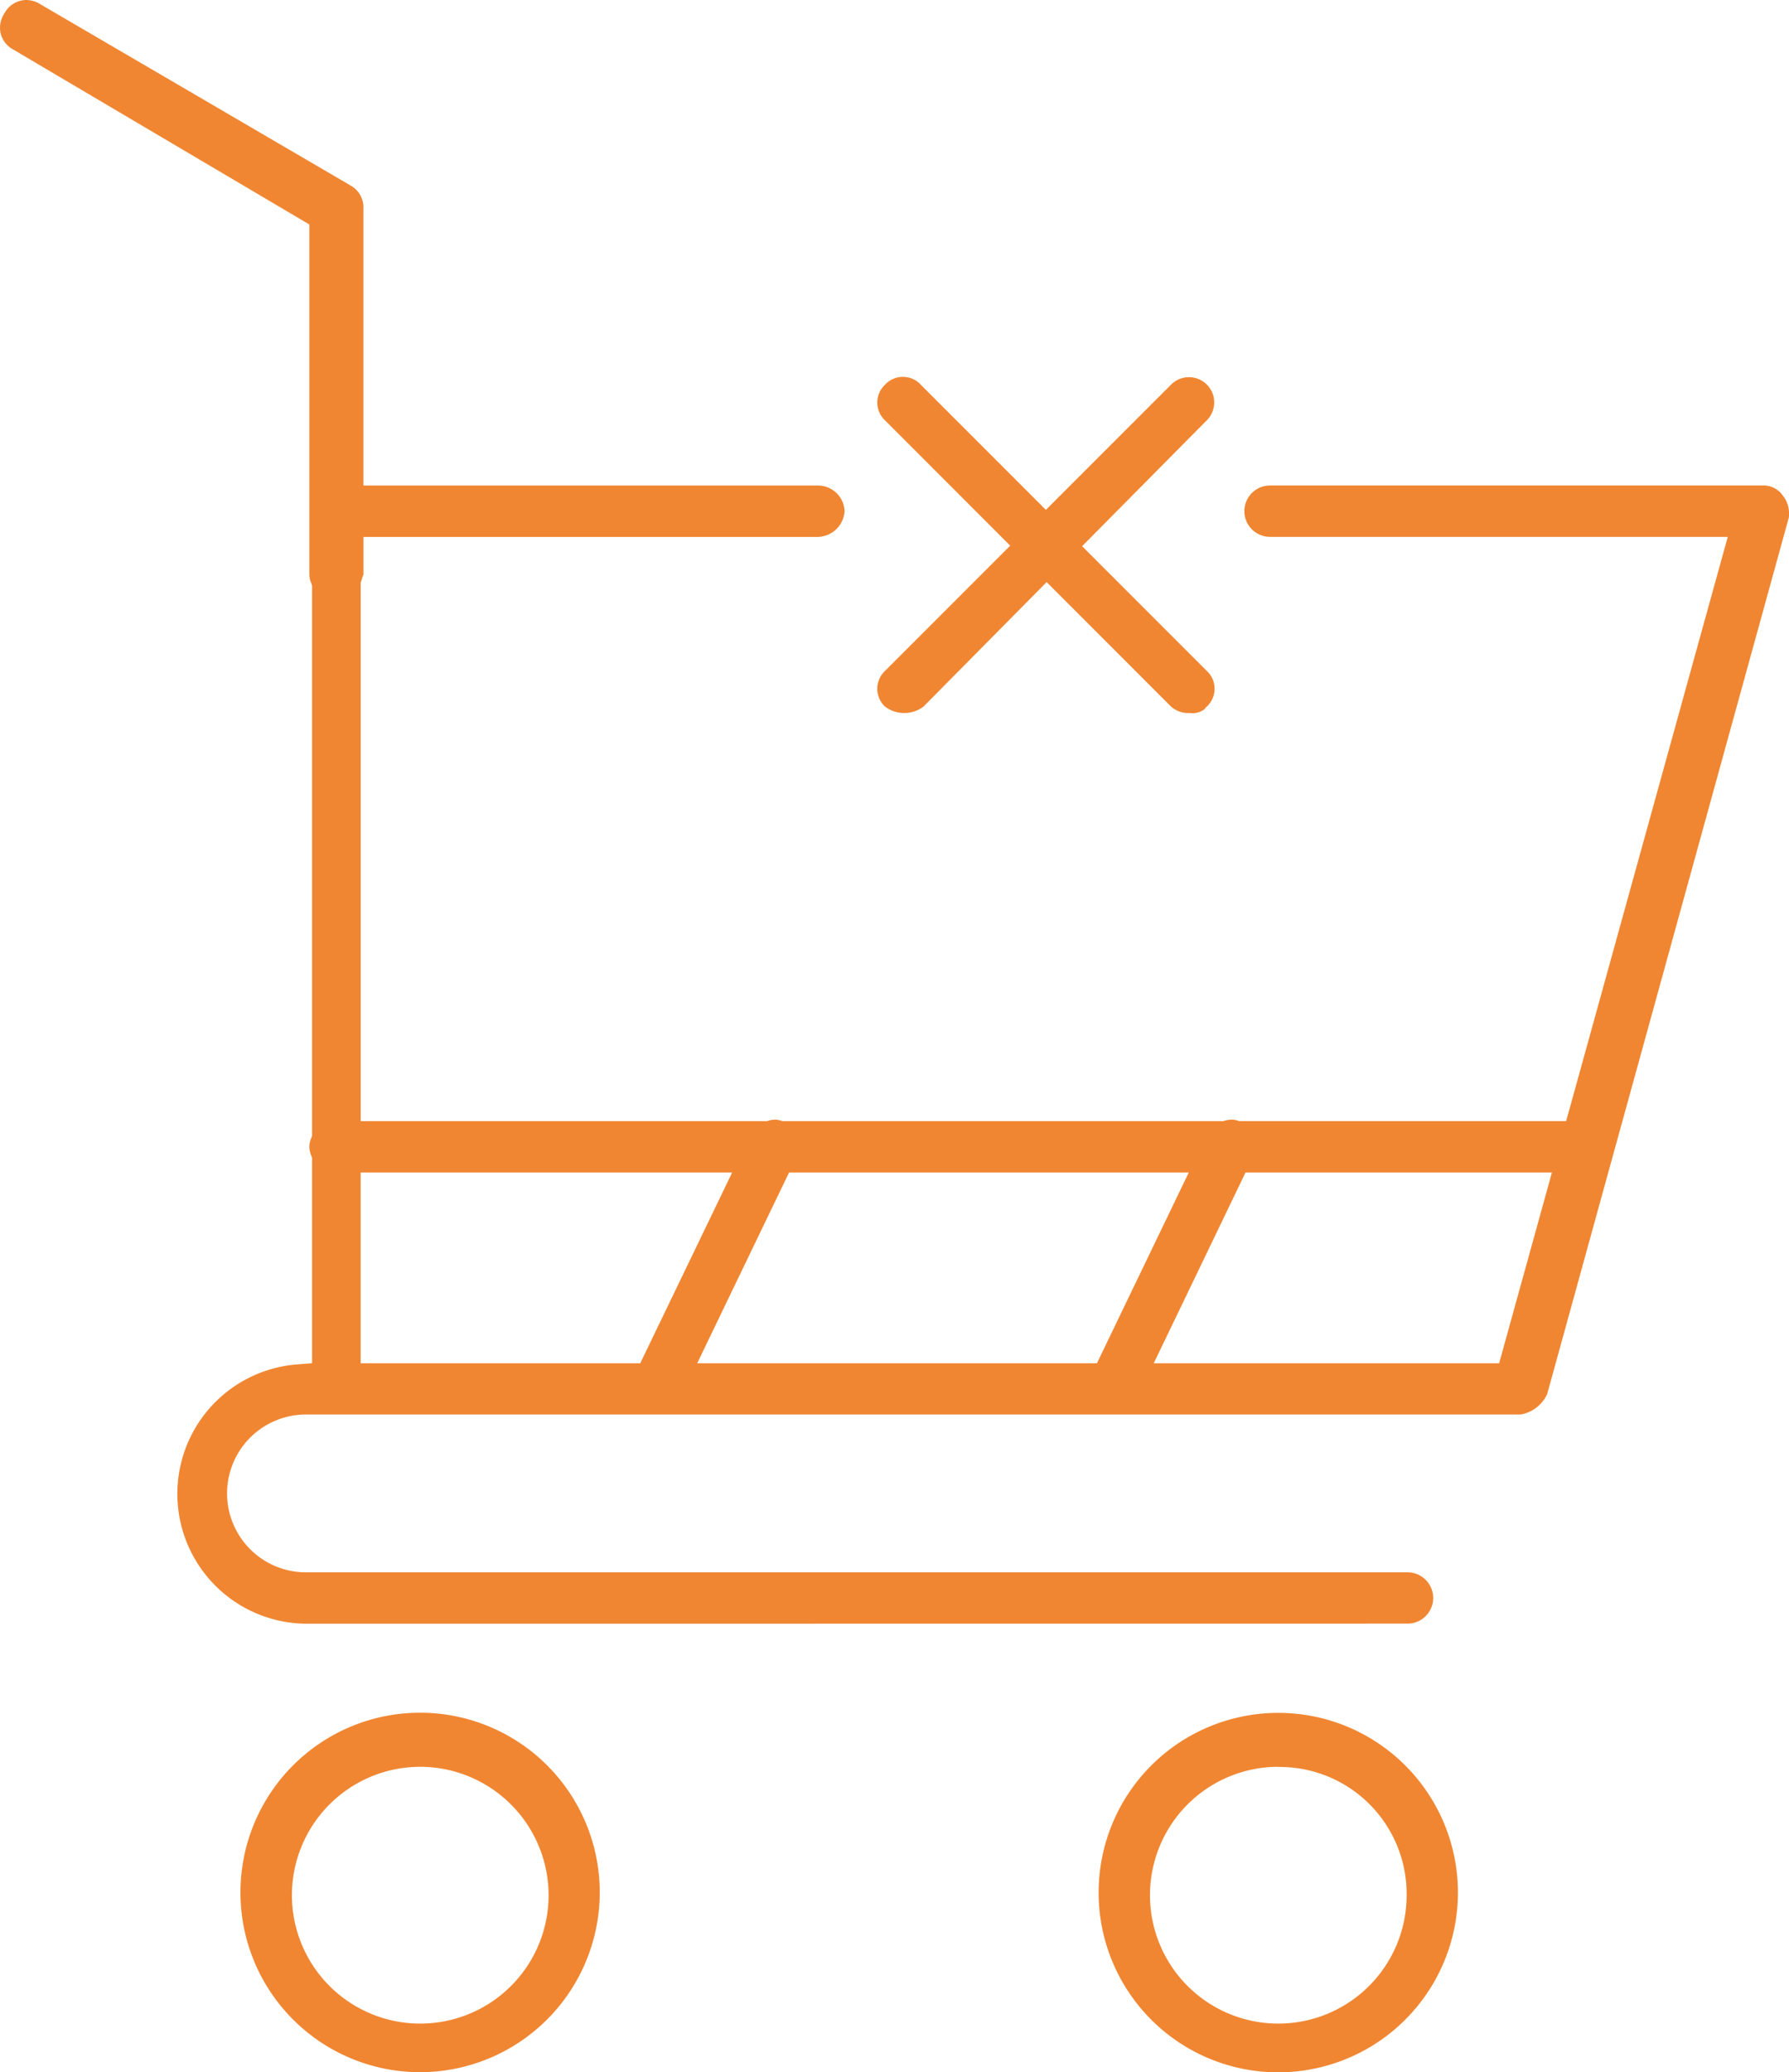
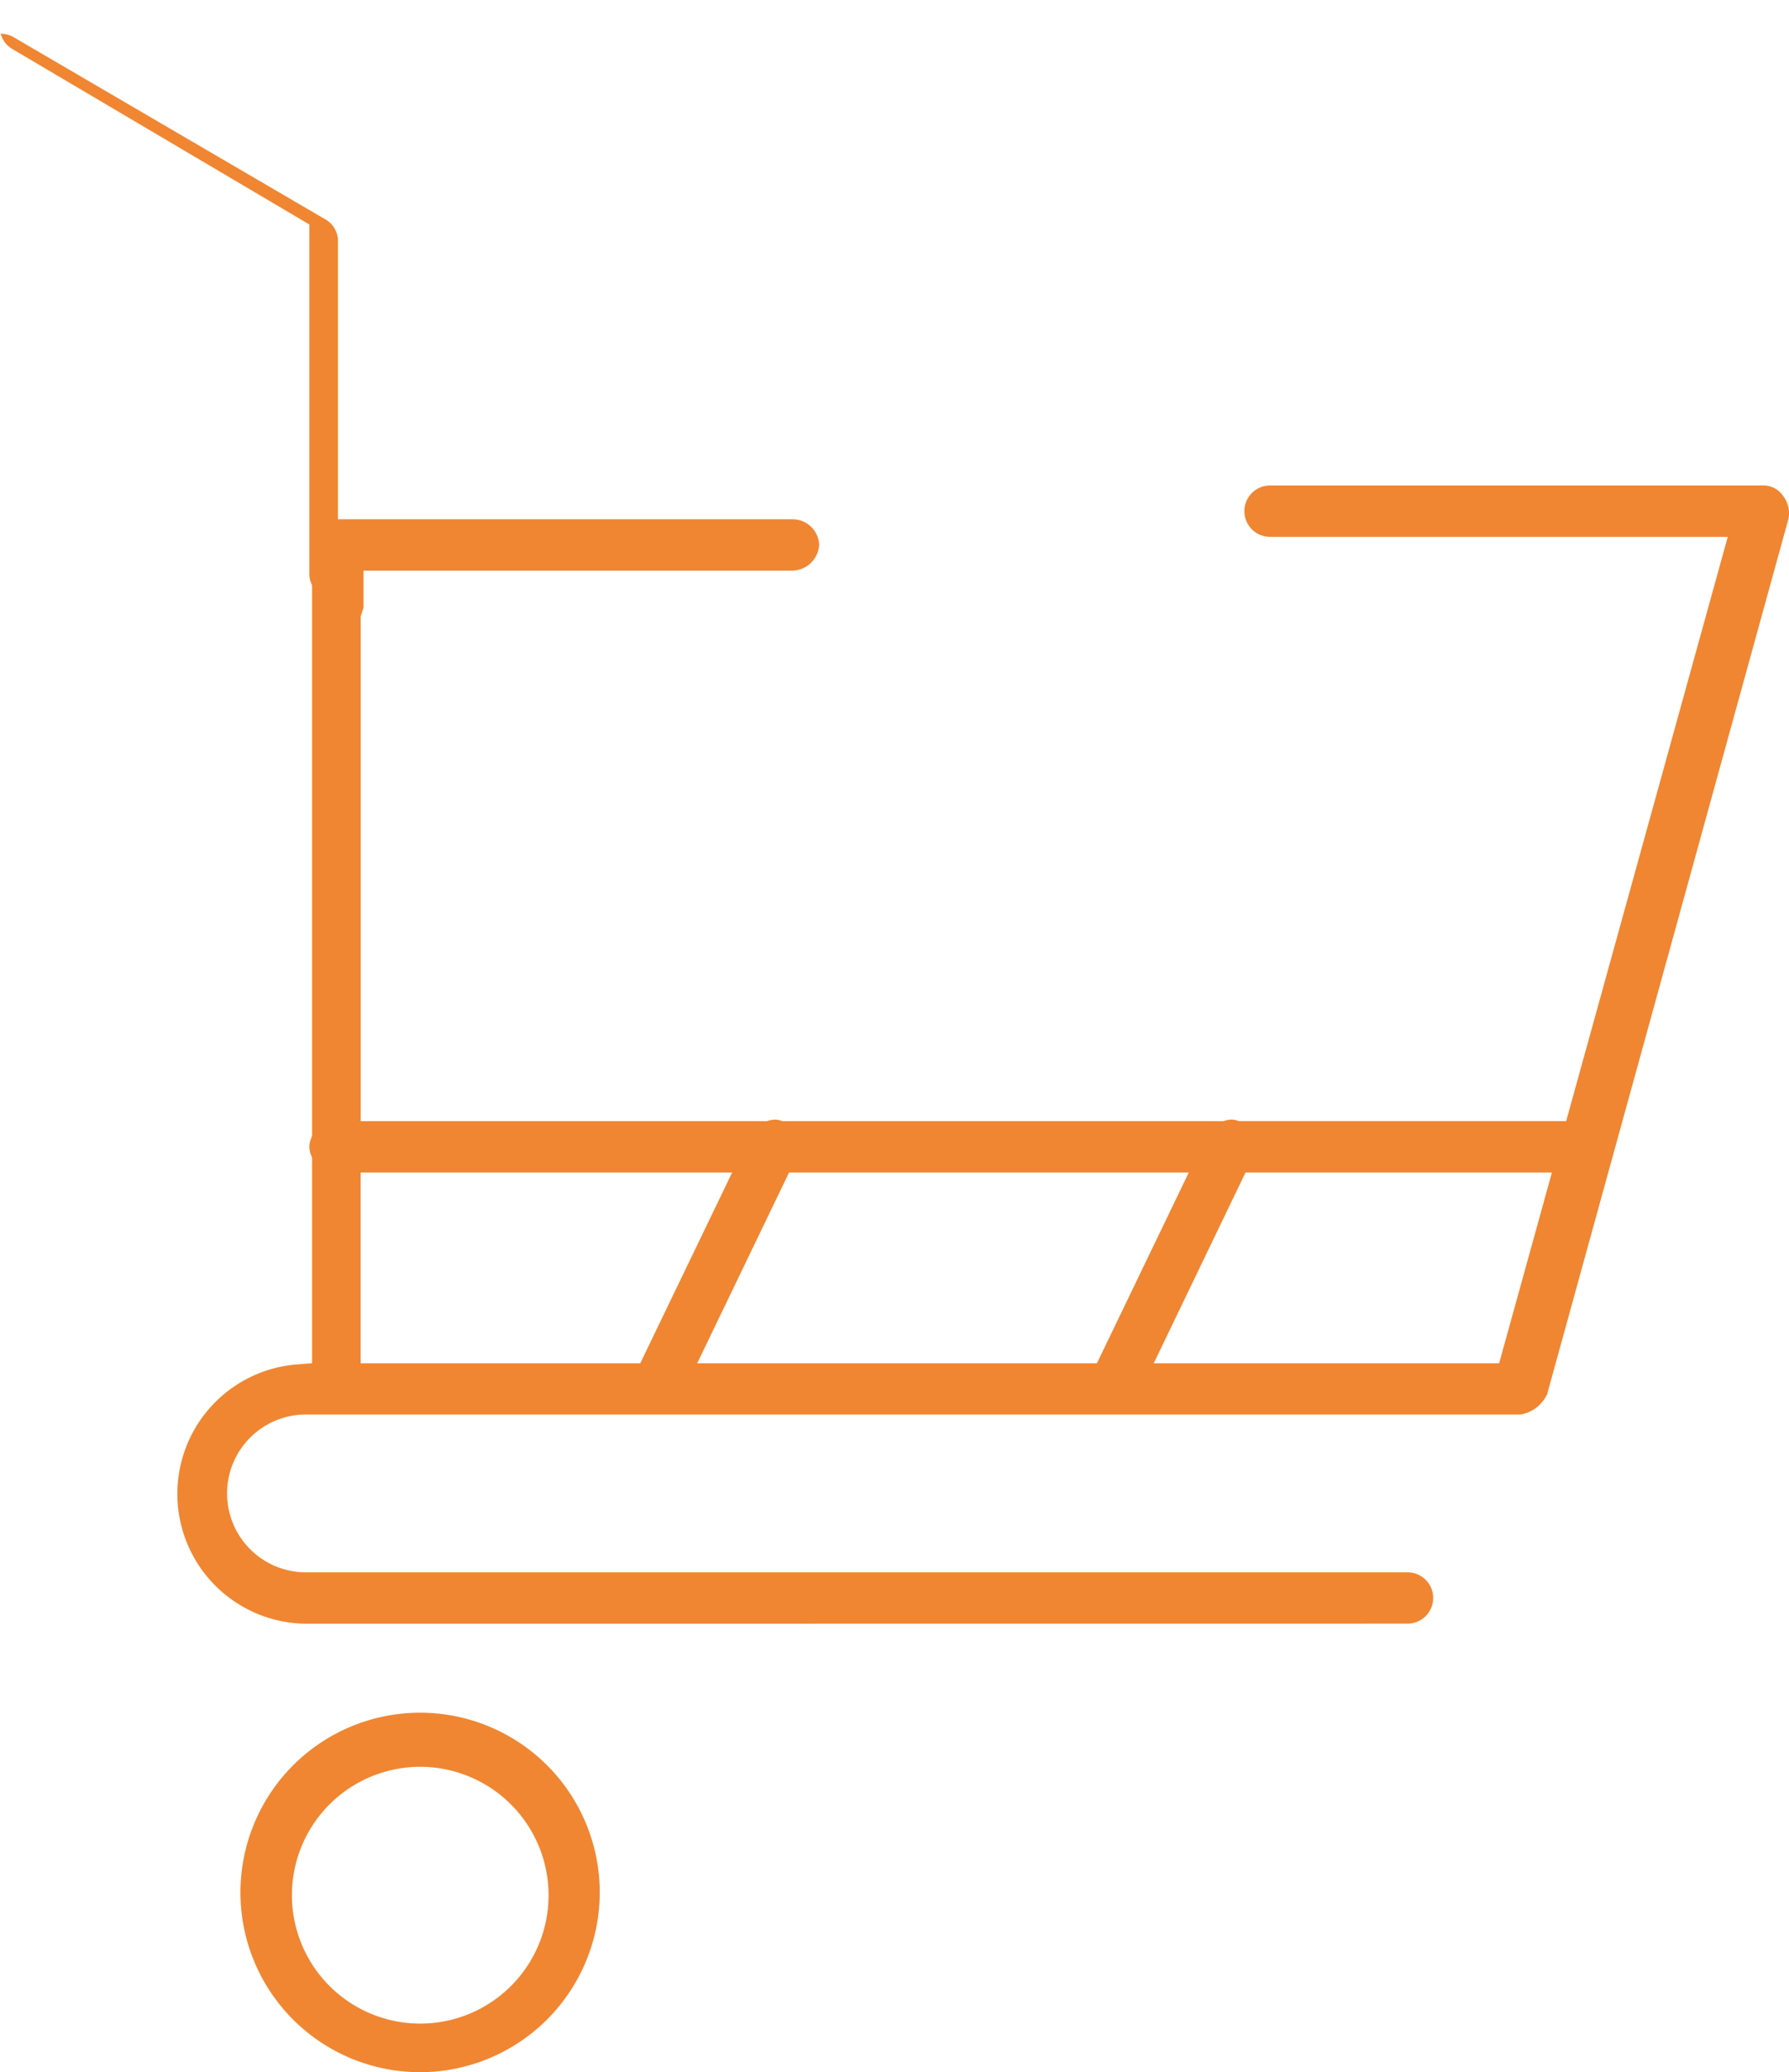
<svg xmlns="http://www.w3.org/2000/svg" width="57.409" height="66.463" viewBox="0 0 57.409 66.463">
  <defs>
    <clipPath id="clip-path">
      <rect id="Rectangle_447" data-name="Rectangle 447" width="57.409" height="66.463" fill="#f08632" />
    </clipPath>
  </defs>
  <g id="Group_1284" data-name="Group 1284" transform="translate(0 0)">
    <g id="Group_1283" data-name="Group 1283" transform="translate(0 0)" clip-path="url(#clip-path)">
-       <path id="Path_2300" data-name="Path 2300" d="M11.573,43.726h8.972l2.95-6.12H11.573Zm10.8,0H35.2l2.948-6.12H25.321Zm14.65,0H48.107l1.694-6.12H39.969ZM9.868,52.079a4.165,4.165,0,0,1-.314-8.319l.461-.036V37.135l-.033-.086a.735.735,0,0,1-.055-.267.728.728,0,0,1,.055-.266l.033-.086V18.78l-.033-.086a.734.734,0,0,1-.055-.266V7.2L.414,1.582a.812.812,0,0,1-.391-.5A.834.834,0,0,1,.144.424.806.806,0,0,1,.839,0a.872.872,0,0,1,.467.142l9.985,5.832a.8.8,0,0,1,.37.716v8.883h14.62a.856.856,0,0,1,.822.824.882.882,0,0,1-.911.824H11.663v1.207l0,0a.454.454,0,0,0-.036.1l-.052.161V35.96H24.607l.064-.019a.789.789,0,0,1,.2-.03.593.593,0,0,1,.167.025l.072.023H39.255l.066-.019a.787.787,0,0,1,.2-.03.585.585,0,0,1,.167.025l.073.023H50.258l5.186-18.739H40.756a.824.824,0,0,1,0-1.648h15.8a.757.757,0,0,1,.66.33.914.914,0,0,1,.18.725l-7.748,28.09a1.155,1.155,0,0,1-.857.653H9.868a2.531,2.531,0,1,0,0,5.061h35.3a.823.823,0,0,1,0,1.646Z" transform="translate(0 0)" fill="#f08632" />
+       <path id="Path_2300" data-name="Path 2300" d="M11.573,43.726h8.972l2.95-6.12H11.573Zm10.8,0H35.2l2.948-6.12H25.321Zm14.65,0H48.107l1.694-6.12H39.969ZM9.868,52.079a4.165,4.165,0,0,1-.314-8.319l.461-.036V37.135l-.033-.086a.735.735,0,0,1-.055-.267.728.728,0,0,1,.055-.266l.033-.086V18.78l-.033-.086a.734.734,0,0,1-.055-.266V7.2L.414,1.582a.812.812,0,0,1-.391-.5a.872.872,0,0,1,.467.142l9.985,5.832a.8.8,0,0,1,.37.716v8.883h14.62a.856.856,0,0,1,.822.824.882.882,0,0,1-.911.824H11.663v1.207l0,0a.454.454,0,0,0-.036.1l-.052.161V35.96H24.607l.064-.019a.789.789,0,0,1,.2-.03.593.593,0,0,1,.167.025l.072.023H39.255l.066-.019a.787.787,0,0,1,.2-.03.585.585,0,0,1,.167.025l.073.023H50.258l5.186-18.739H40.756a.824.824,0,0,1,0-1.648h15.8a.757.757,0,0,1,.66.33.914.914,0,0,1,.18.725l-7.748,28.09a1.155,1.155,0,0,1-.857.653H9.868a2.531,2.531,0,1,0,0,5.061h35.3a.823.823,0,0,1,0,1.646Z" transform="translate(0 0)" fill="#f08632" />
      <path id="Path_2301" data-name="Path 2301" d="M10.7,36.878A4.118,4.118,0,1,0,14.823,41,4.123,4.123,0,0,0,10.7,36.878m0,9.795a5.765,5.765,0,1,1,5.765-5.765A5.771,5.771,0,0,1,10.7,46.673" transform="translate(2.781 19.79)" fill="#f08632" />
-       <path id="Path_2302" data-name="Path 2302" d="M28.319,36.878A4.118,4.118,0,1,0,32.438,41a4.074,4.074,0,0,0-4.119-4.117m0,9.795a5.765,5.765,0,1,1,5.765-5.765,5.771,5.771,0,0,1-5.765,5.765" transform="translate(12.701 19.79)" fill="#f08632" />
-       <path id="Path_2303" data-name="Path 2303" d="M28.053,18.514a.835.835,0,0,1-.617-.206l-3.991-3.992-3.953,3.994a1.028,1.028,0,0,1-1.233,0,.785.785,0,0,1,0-1.146l4.016-4.016L18.259,9.129a.783.783,0,0,1,0-1.144.778.778,0,0,1,1.146,0L23.42,12l4.016-4.016a.81.81,0,1,1,1.147,1.144l-4,4.036,4,4a.78.78,0,0,1,0,1.146l-.036.034-.028.041a.617.617,0,0,1-.466.131" transform="translate(10.142 4.354)" fill="#f08632" />
    </g>
  </g>
</svg>